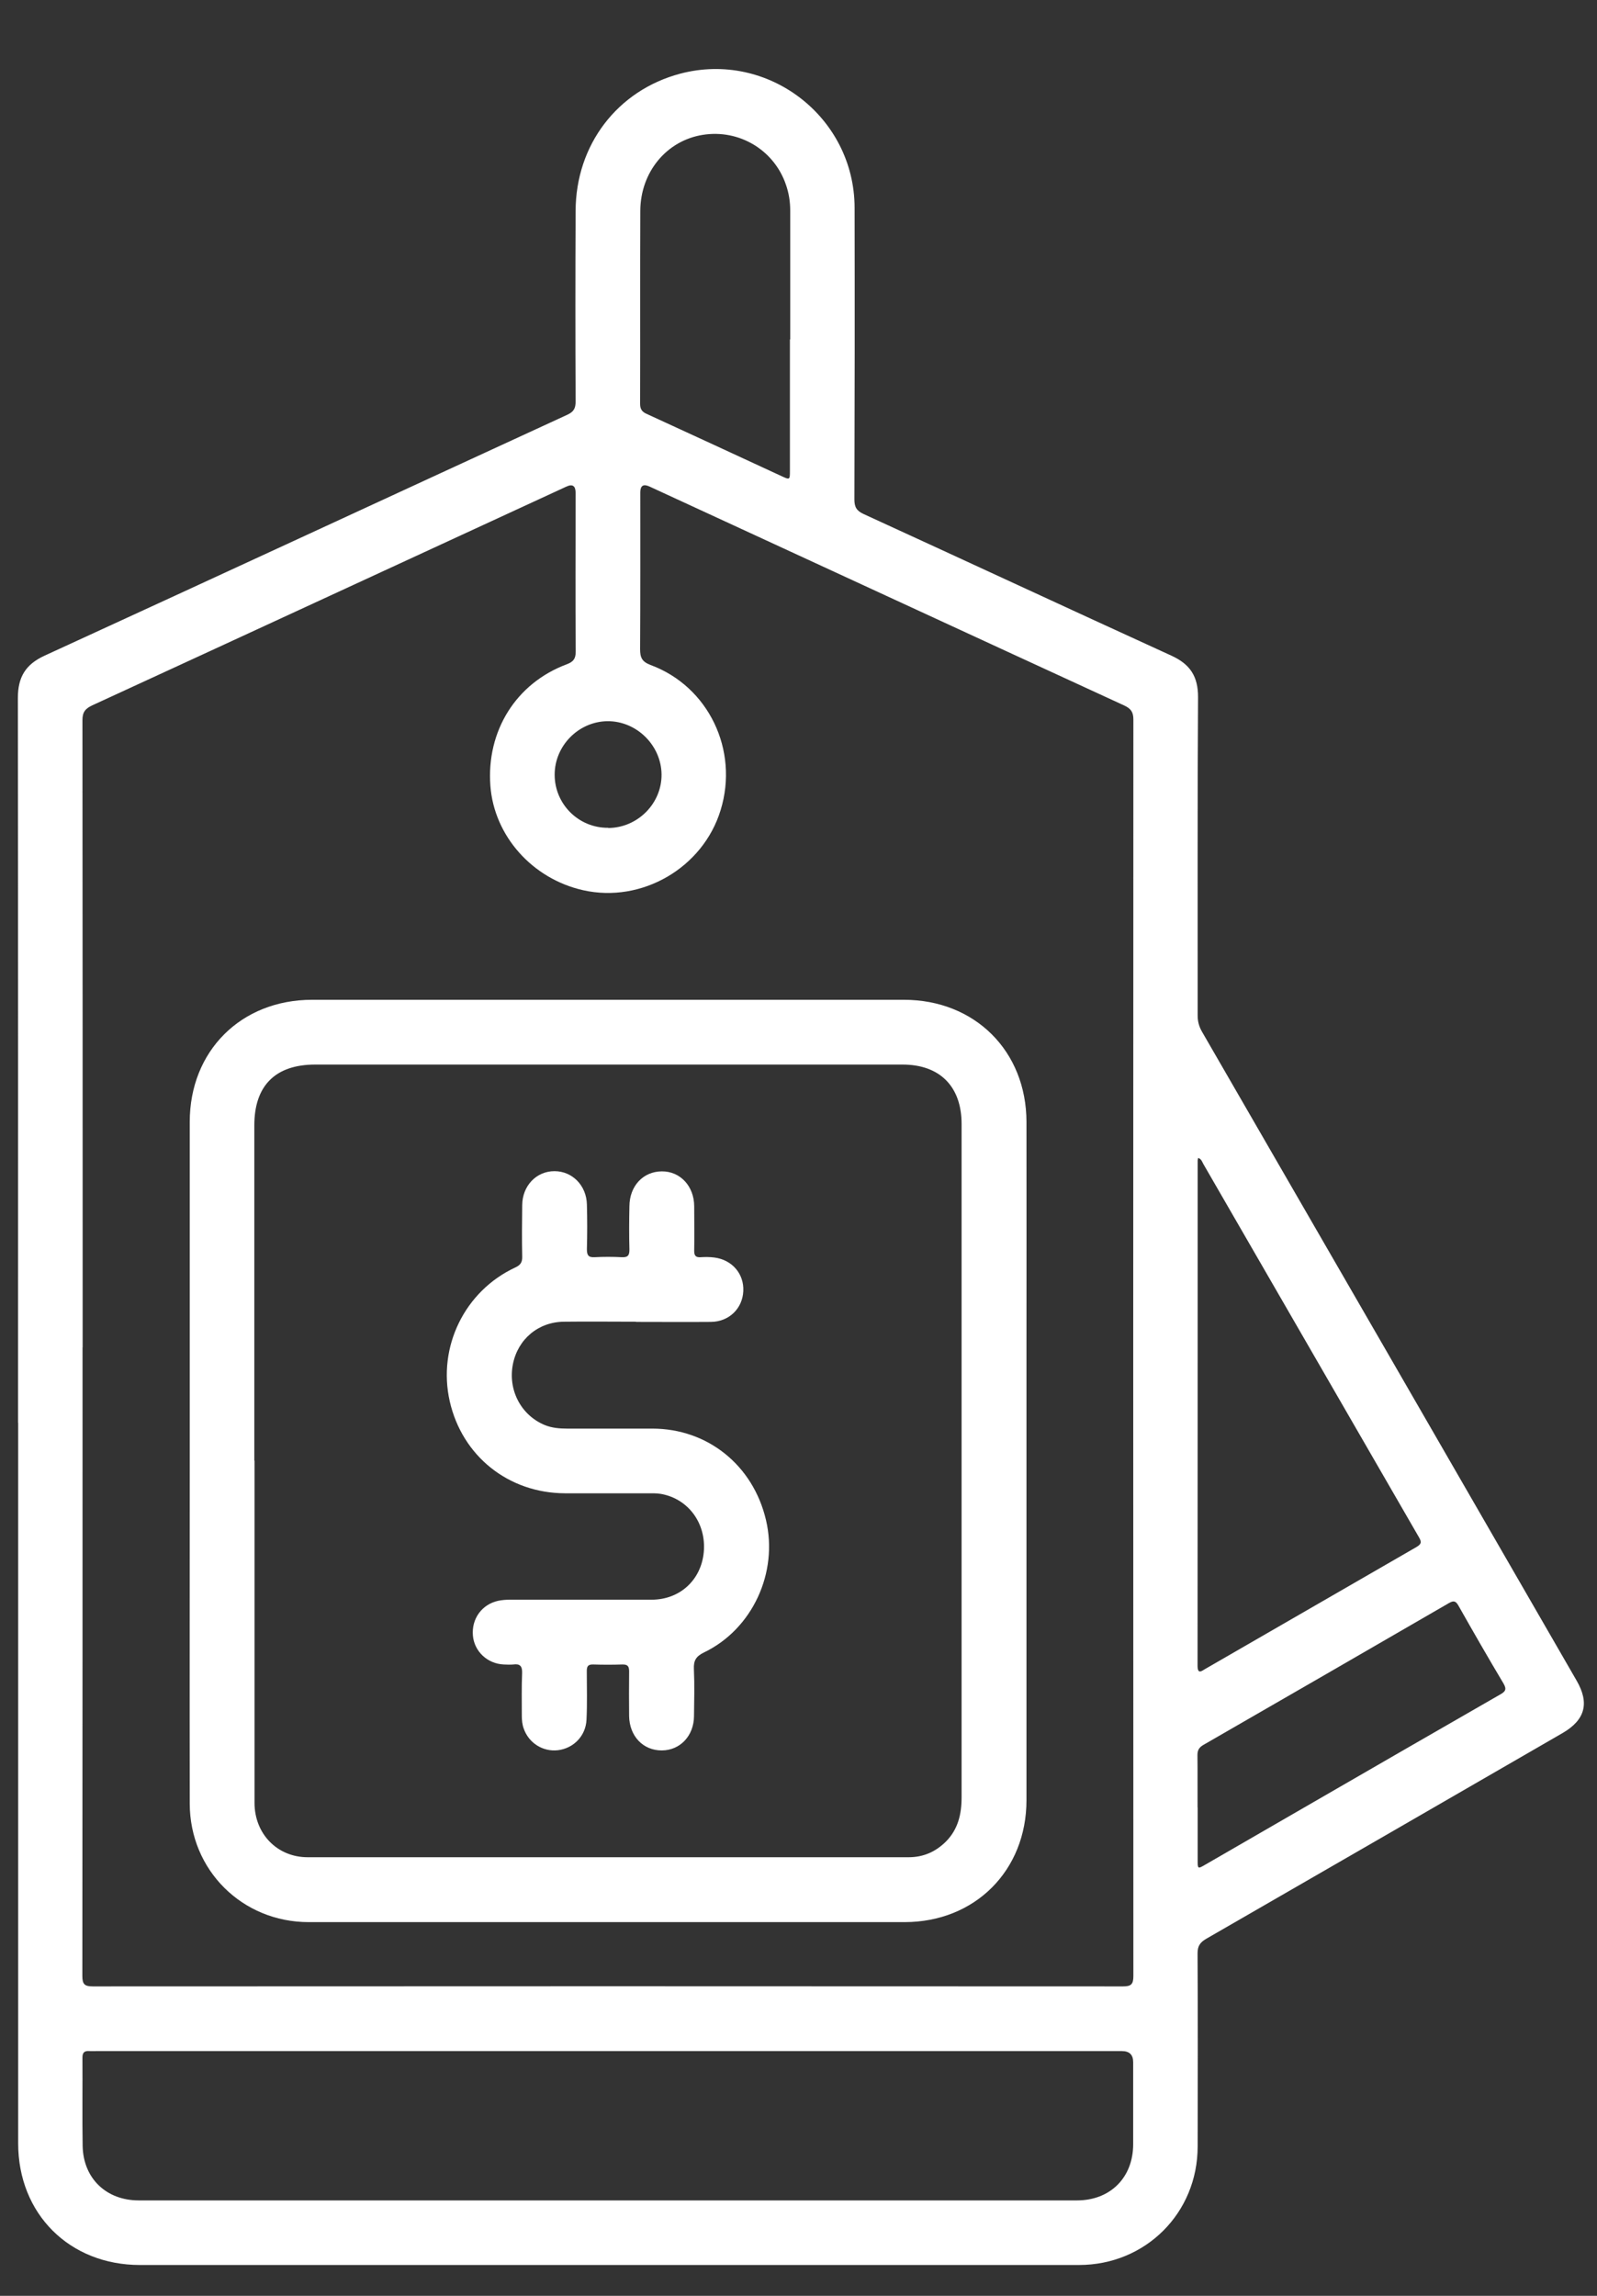
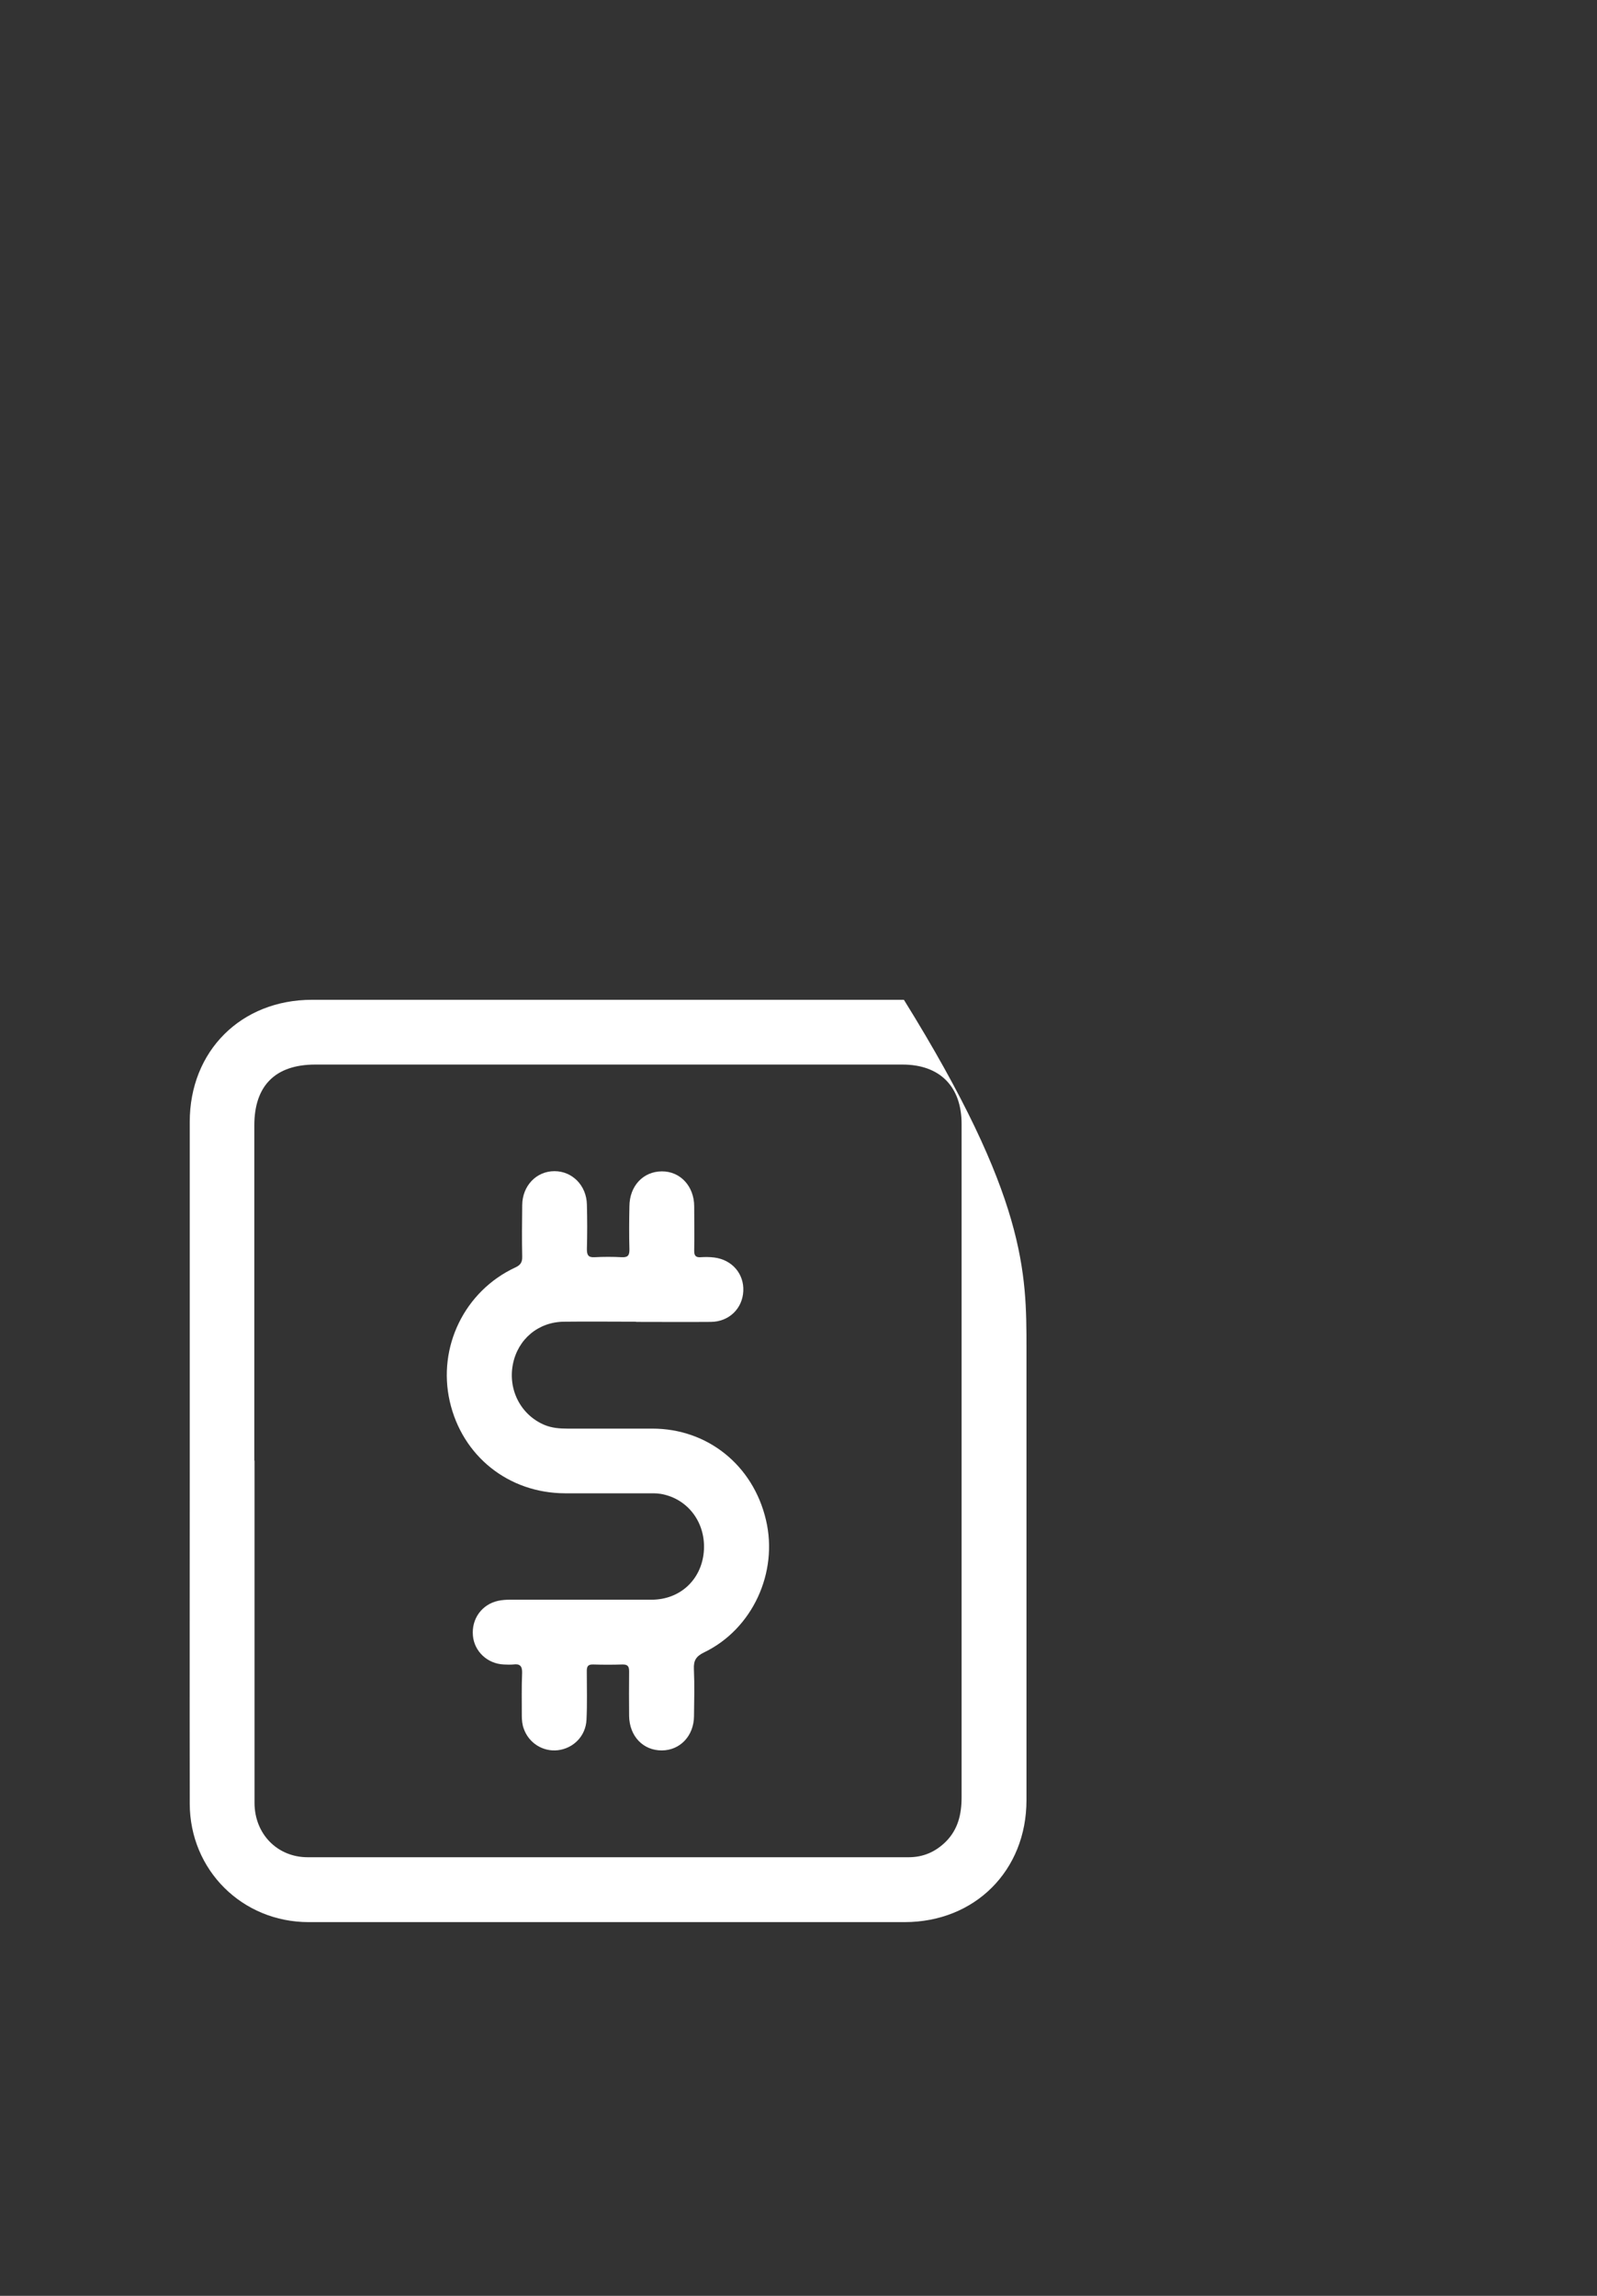
<svg xmlns="http://www.w3.org/2000/svg" width="16" height="23" viewBox="0 0 16 23" fill="none">
  <rect x="0" y="0" width="16" height="23" fill="#333333" stroke="none" />
-   <path d="M0.181 14.254C0.181 11.834 0.182 9.414 0.179 6.993C0.179 6.783 0.256 6.655 0.45 6.567C2.196 5.766 3.939 4.958 5.684 4.155C5.751 4.124 5.767 4.088 5.767 4.02C5.764 3.384 5.764 2.748 5.767 2.112C5.769 1.45 6.186 0.905 6.815 0.738C7.694 0.506 8.56 1.171 8.562 2.081C8.564 3.055 8.563 4.029 8.56 5.003C8.56 5.079 8.581 5.117 8.653 5.15C9.681 5.621 10.706 6.098 11.735 6.568C11.924 6.654 12.004 6.777 12.003 6.986C11.996 8.049 12 9.111 11.999 10.174C11.999 10.233 12.013 10.284 12.042 10.335C13.295 12.502 14.545 14.669 15.796 16.837C15.926 17.062 15.882 17.23 15.655 17.362C14.465 18.05 13.275 18.737 12.085 19.423C12.022 19.46 11.998 19.496 11.998 19.57C12.002 20.214 12 20.859 11.999 21.504C11.999 22.17 11.477 22.691 10.81 22.691C7.674 22.691 4.538 22.691 1.402 22.691C0.697 22.691 0.182 22.18 0.182 21.472C0.182 19.387 0.182 17.302 0.182 15.217C0.182 14.896 0.182 14.575 0.182 14.254H0.181ZM0.827 13.498C0.827 15.598 0.827 17.696 0.825 19.796C0.825 19.879 0.848 19.9 0.93 19.9C4.37 19.898 7.81 19.898 11.249 19.9C11.331 19.9 11.355 19.881 11.355 19.796C11.353 15.6 11.353 11.403 11.355 7.208C11.355 7.133 11.33 7.099 11.264 7.068C9.677 6.338 8.093 5.605 6.507 4.874C6.446 4.846 6.416 4.865 6.415 4.93C6.415 5.454 6.416 5.979 6.413 6.502C6.413 6.587 6.431 6.629 6.518 6.662C7.099 6.877 7.404 7.515 7.22 8.115C7.044 8.694 6.43 9.051 5.841 8.918C5.332 8.803 4.951 8.374 4.913 7.873C4.872 7.324 5.169 6.845 5.678 6.655C5.745 6.63 5.768 6.599 5.768 6.527C5.764 5.997 5.767 5.467 5.767 4.938C5.767 4.867 5.736 4.846 5.674 4.875C4.091 5.605 2.509 6.337 0.925 7.066C0.854 7.099 0.825 7.135 0.826 7.217C0.828 9.312 0.828 11.405 0.828 13.499L0.827 13.498ZM6.094 20.548C4.384 20.548 2.675 20.548 0.965 20.548C0.942 20.548 0.919 20.549 0.897 20.548C0.848 20.544 0.825 20.56 0.826 20.615C0.828 20.91 0.823 21.206 0.828 21.5C0.835 21.825 1.066 22.044 1.39 22.044C4.523 22.044 7.657 22.044 10.79 22.044C11.123 22.044 11.352 21.816 11.353 21.483C11.353 21.208 11.353 20.934 11.353 20.659C11.353 20.585 11.316 20.548 11.24 20.548C9.525 20.548 7.81 20.548 6.094 20.548ZM12.004 11.601C12.002 11.614 11.999 11.62 11.999 11.624C11.999 13.311 11.999 14.998 11.998 16.685C11.998 16.776 12.036 16.743 12.078 16.718C12.782 16.311 13.486 15.905 14.19 15.499C14.237 15.471 14.247 15.452 14.217 15.402C13.496 14.155 12.776 12.907 12.056 11.661C12.044 11.64 12.038 11.612 12.004 11.6V11.601ZM7.917 3.4C7.917 2.971 7.917 2.541 7.917 2.112C7.917 2.022 7.904 1.936 7.874 1.85C7.755 1.502 7.406 1.293 7.041 1.351C6.68 1.408 6.417 1.722 6.415 2.112C6.412 2.756 6.415 3.4 6.413 4.045C6.413 4.099 6.432 4.126 6.48 4.147C6.93 4.353 7.378 4.561 7.828 4.769C7.914 4.809 7.914 4.808 7.914 4.714C7.914 4.276 7.914 3.838 7.914 3.4H7.917ZM11.999 18.107C11.999 18.282 11.999 18.456 11.999 18.631C11.999 18.725 11.999 18.725 12.078 18.679C12.437 18.471 12.797 18.264 13.156 18.056C13.781 17.695 14.405 17.334 15.031 16.975C15.085 16.945 15.096 16.922 15.063 16.865C14.909 16.607 14.759 16.346 14.611 16.084C14.585 16.039 14.564 16.033 14.518 16.059C13.697 16.535 12.877 17.008 12.056 17.481C12.013 17.506 11.997 17.534 11.997 17.583C11.999 17.758 11.997 17.932 11.998 18.107H11.999ZM6.094 8.295C6.389 8.293 6.631 8.049 6.628 7.757C6.624 7.465 6.376 7.222 6.085 7.225C5.796 7.229 5.557 7.471 5.557 7.761C5.557 8.057 5.798 8.296 6.094 8.293V8.295Z" fill="white" />
-   <path d="M1.901 14.632C1.901 13.501 1.901 12.369 1.901 11.239C1.901 10.529 2.415 10.016 3.127 10.016C5.103 10.016 7.079 10.016 9.056 10.016C9.766 10.016 10.283 10.529 10.284 11.24C10.285 11.996 10.284 12.751 10.284 13.508C10.284 15.017 10.284 16.527 10.284 18.035C10.284 18.739 9.768 19.256 9.063 19.256C7.072 19.256 5.082 19.256 3.092 19.256C2.428 19.256 1.902 18.736 1.901 18.069C1.899 16.924 1.901 15.778 1.901 14.633V14.632ZM2.55 14.633C2.55 15.197 2.55 15.761 2.55 16.326C2.55 16.905 2.55 17.483 2.55 18.061C2.55 18.373 2.779 18.606 3.082 18.606C5.09 18.606 7.097 18.606 9.104 18.606C9.249 18.606 9.371 18.553 9.474 18.452C9.599 18.328 9.634 18.174 9.634 18.005C9.634 15.757 9.634 13.509 9.634 11.26C9.634 10.885 9.416 10.665 9.043 10.665C7.082 10.665 5.119 10.665 3.158 10.665C2.759 10.665 2.548 10.876 2.548 11.274C2.548 12.393 2.548 13.514 2.548 14.633H2.55Z" fill="white" />
+   <path d="M1.901 14.632C1.901 13.501 1.901 12.369 1.901 11.239C1.901 10.529 2.415 10.016 3.127 10.016C5.103 10.016 7.079 10.016 9.056 10.016C10.285 11.996 10.284 12.751 10.284 13.508C10.284 15.017 10.284 16.527 10.284 18.035C10.284 18.739 9.768 19.256 9.063 19.256C7.072 19.256 5.082 19.256 3.092 19.256C2.428 19.256 1.902 18.736 1.901 18.069C1.899 16.924 1.901 15.778 1.901 14.633V14.632ZM2.55 14.633C2.55 15.197 2.55 15.761 2.55 16.326C2.55 16.905 2.55 17.483 2.55 18.061C2.55 18.373 2.779 18.606 3.082 18.606C5.09 18.606 7.097 18.606 9.104 18.606C9.249 18.606 9.371 18.553 9.474 18.452C9.599 18.328 9.634 18.174 9.634 18.005C9.634 15.757 9.634 13.509 9.634 11.26C9.634 10.885 9.416 10.665 9.043 10.665C7.082 10.665 5.119 10.665 3.158 10.665C2.759 10.665 2.548 10.876 2.548 11.274C2.548 12.393 2.548 13.514 2.548 14.633H2.55Z" fill="white" />
  <path d="M6.372 13.241C6.132 13.241 5.891 13.238 5.651 13.241C5.393 13.243 5.189 13.416 5.139 13.665C5.087 13.924 5.219 14.177 5.457 14.276C5.53 14.306 5.607 14.312 5.685 14.312C5.968 14.312 6.251 14.312 6.536 14.312C7.088 14.312 7.545 14.678 7.674 15.227C7.799 15.754 7.539 16.32 7.054 16.554C6.973 16.593 6.948 16.636 6.952 16.721C6.959 16.878 6.955 17.037 6.953 17.194C6.951 17.39 6.814 17.535 6.631 17.536C6.443 17.537 6.306 17.393 6.303 17.191C6.302 17.042 6.301 16.893 6.303 16.744C6.303 16.692 6.288 16.674 6.235 16.675C6.139 16.678 6.041 16.678 5.943 16.675C5.885 16.673 5.878 16.701 5.879 16.748C5.879 16.908 5.884 17.069 5.876 17.229C5.868 17.392 5.746 17.515 5.589 17.534C5.438 17.551 5.297 17.461 5.247 17.317C5.232 17.276 5.228 17.232 5.228 17.189C5.228 17.046 5.225 16.902 5.231 16.759C5.233 16.69 5.208 16.666 5.142 16.675C5.111 16.678 5.079 16.676 5.048 16.675C4.884 16.668 4.752 16.545 4.738 16.386C4.723 16.218 4.827 16.073 4.991 16.037C5.029 16.029 5.07 16.026 5.11 16.026C5.582 16.026 6.055 16.026 6.528 16.026C6.811 16.026 7.025 15.829 7.051 15.549C7.077 15.261 6.896 15.014 6.621 14.966C6.573 14.958 6.524 14.96 6.475 14.96C6.203 14.96 5.931 14.96 5.66 14.96C5.095 14.958 4.631 14.588 4.506 14.039C4.382 13.494 4.655 12.934 5.162 12.698C5.216 12.673 5.233 12.645 5.232 12.589C5.228 12.417 5.23 12.245 5.232 12.073C5.233 11.88 5.374 11.732 5.556 11.733C5.734 11.733 5.876 11.877 5.88 12.067C5.884 12.216 5.884 12.365 5.88 12.514C5.88 12.571 5.892 12.598 5.955 12.595C6.046 12.59 6.139 12.59 6.231 12.595C6.294 12.598 6.307 12.572 6.306 12.515C6.302 12.372 6.303 12.228 6.306 12.085C6.307 11.882 6.443 11.736 6.63 11.735C6.814 11.733 6.954 11.882 6.955 12.084C6.955 12.233 6.958 12.382 6.955 12.531C6.955 12.579 6.97 12.598 7.019 12.595C7.064 12.592 7.111 12.592 7.157 12.598C7.335 12.621 7.455 12.761 7.447 12.934C7.439 13.11 7.303 13.242 7.121 13.243C6.872 13.245 6.623 13.243 6.374 13.243L6.372 13.241Z" fill="white" />
</svg>